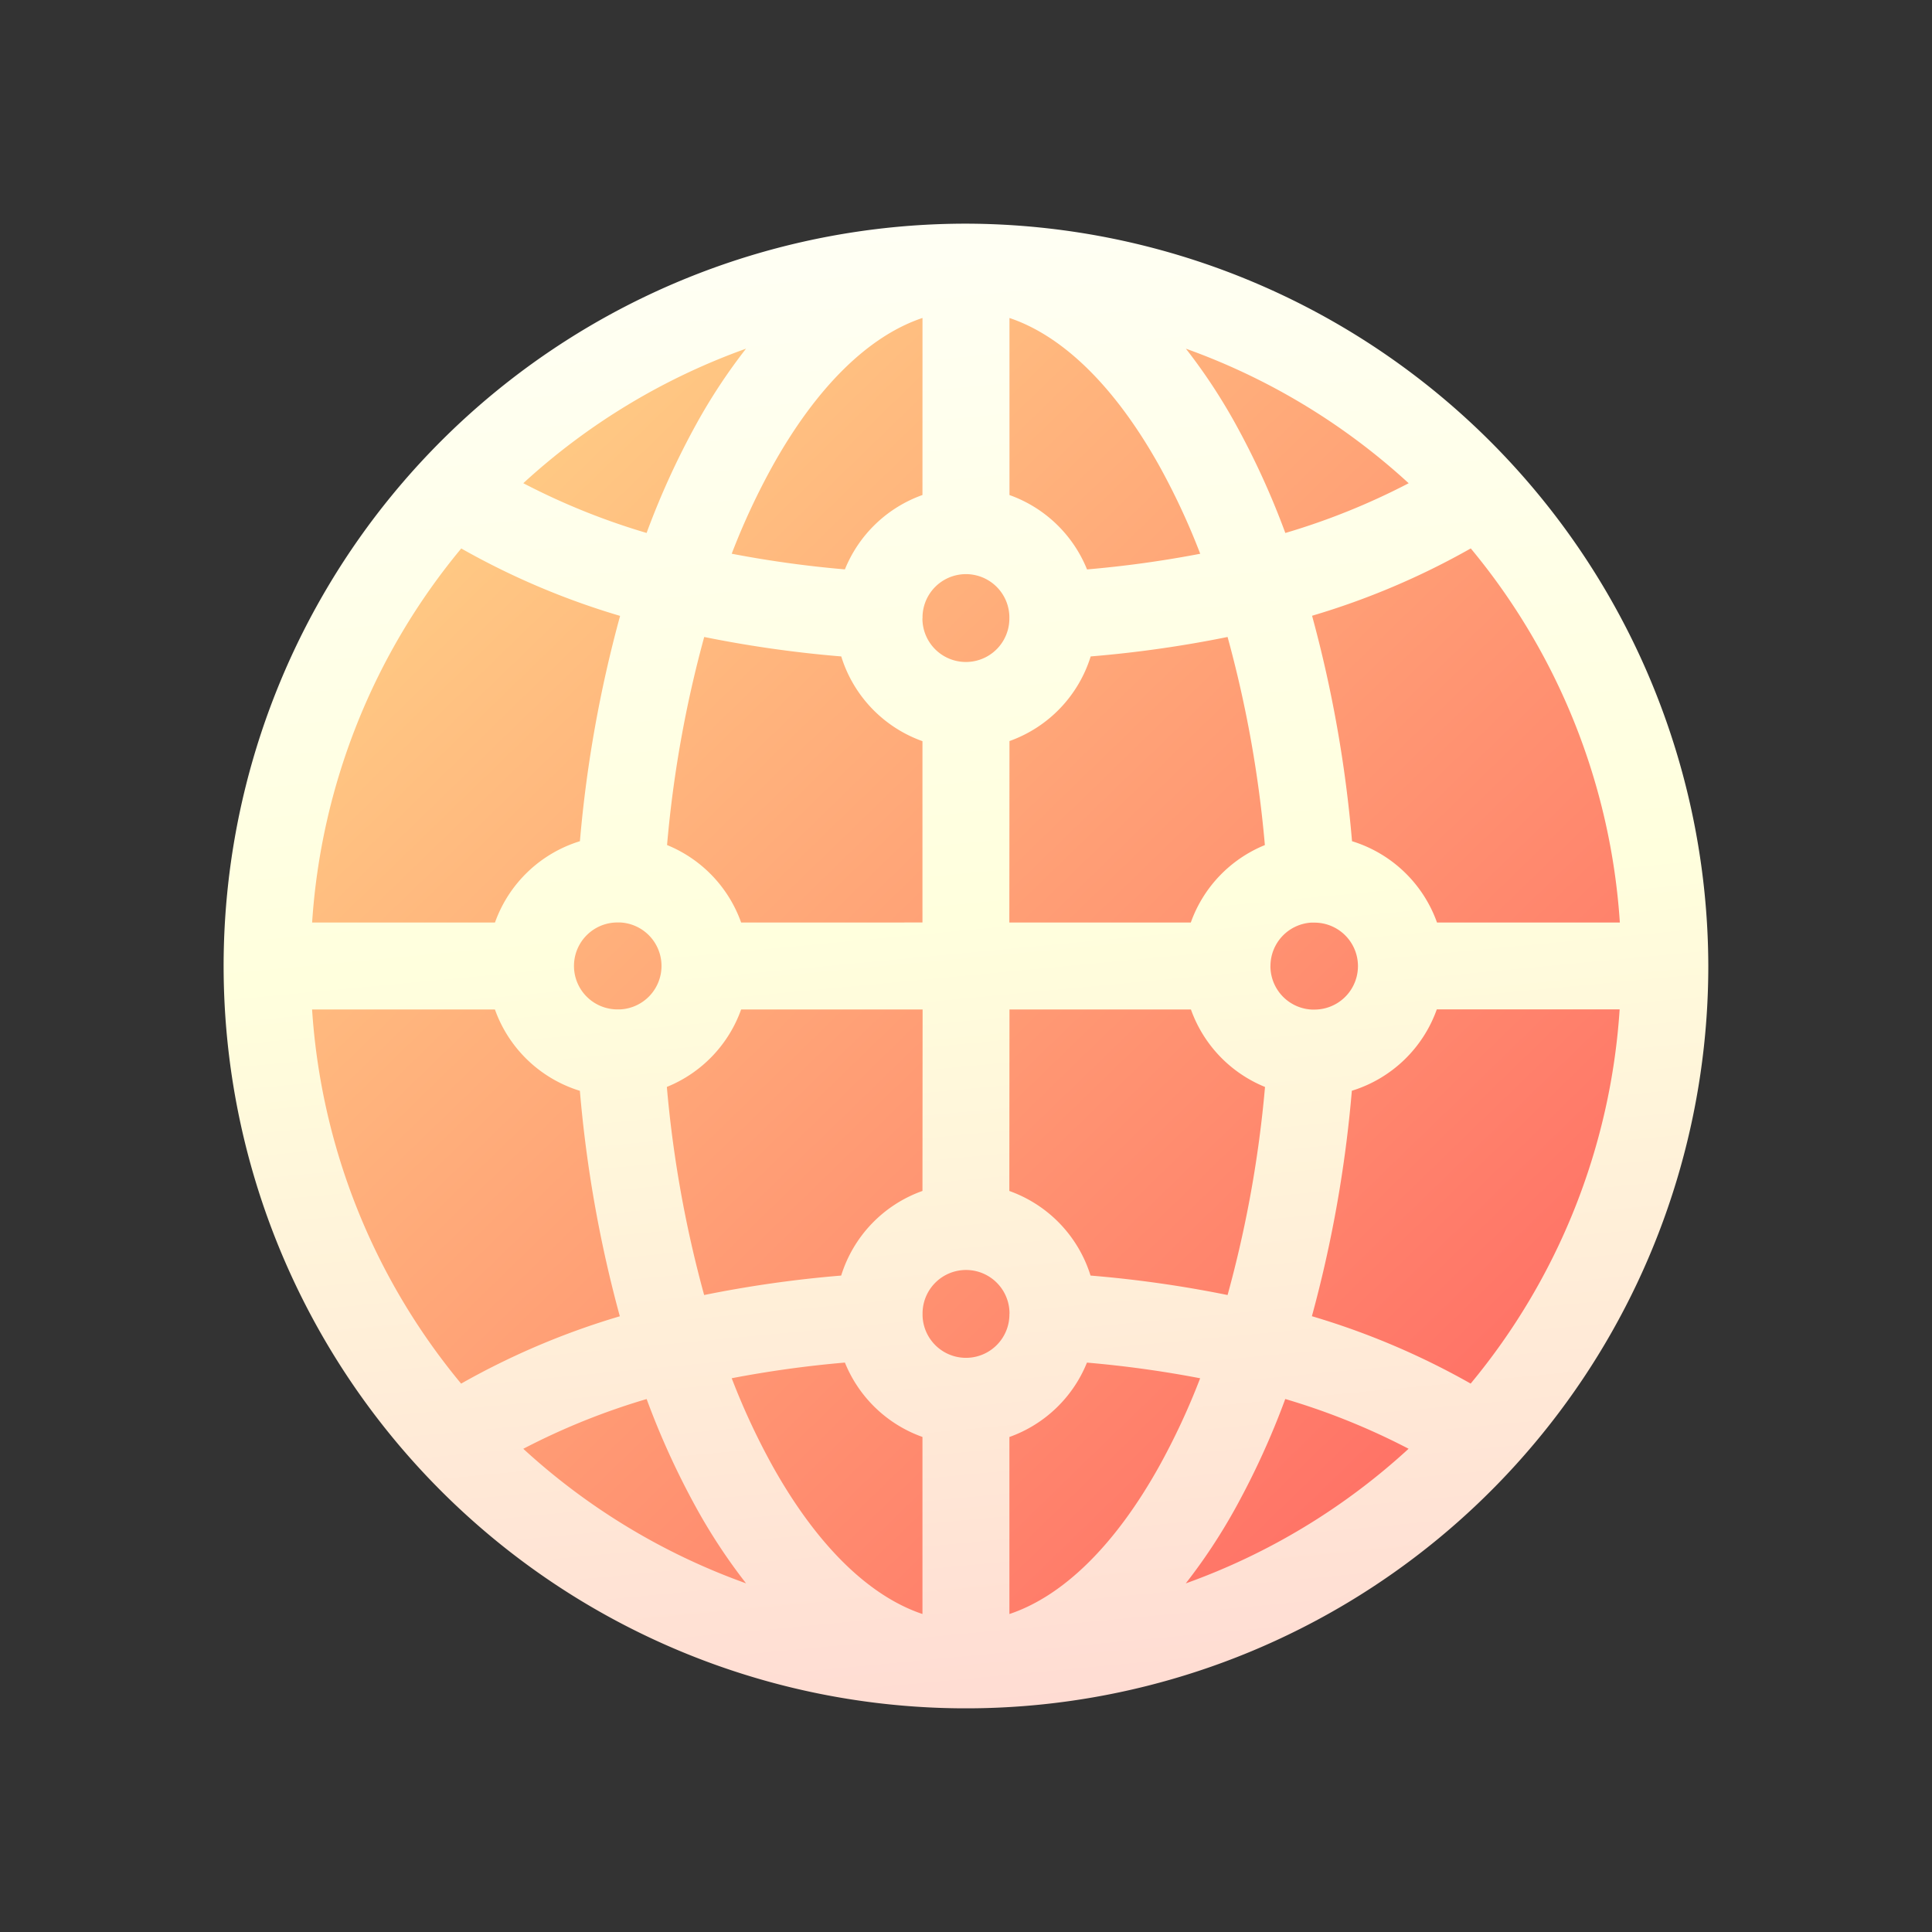
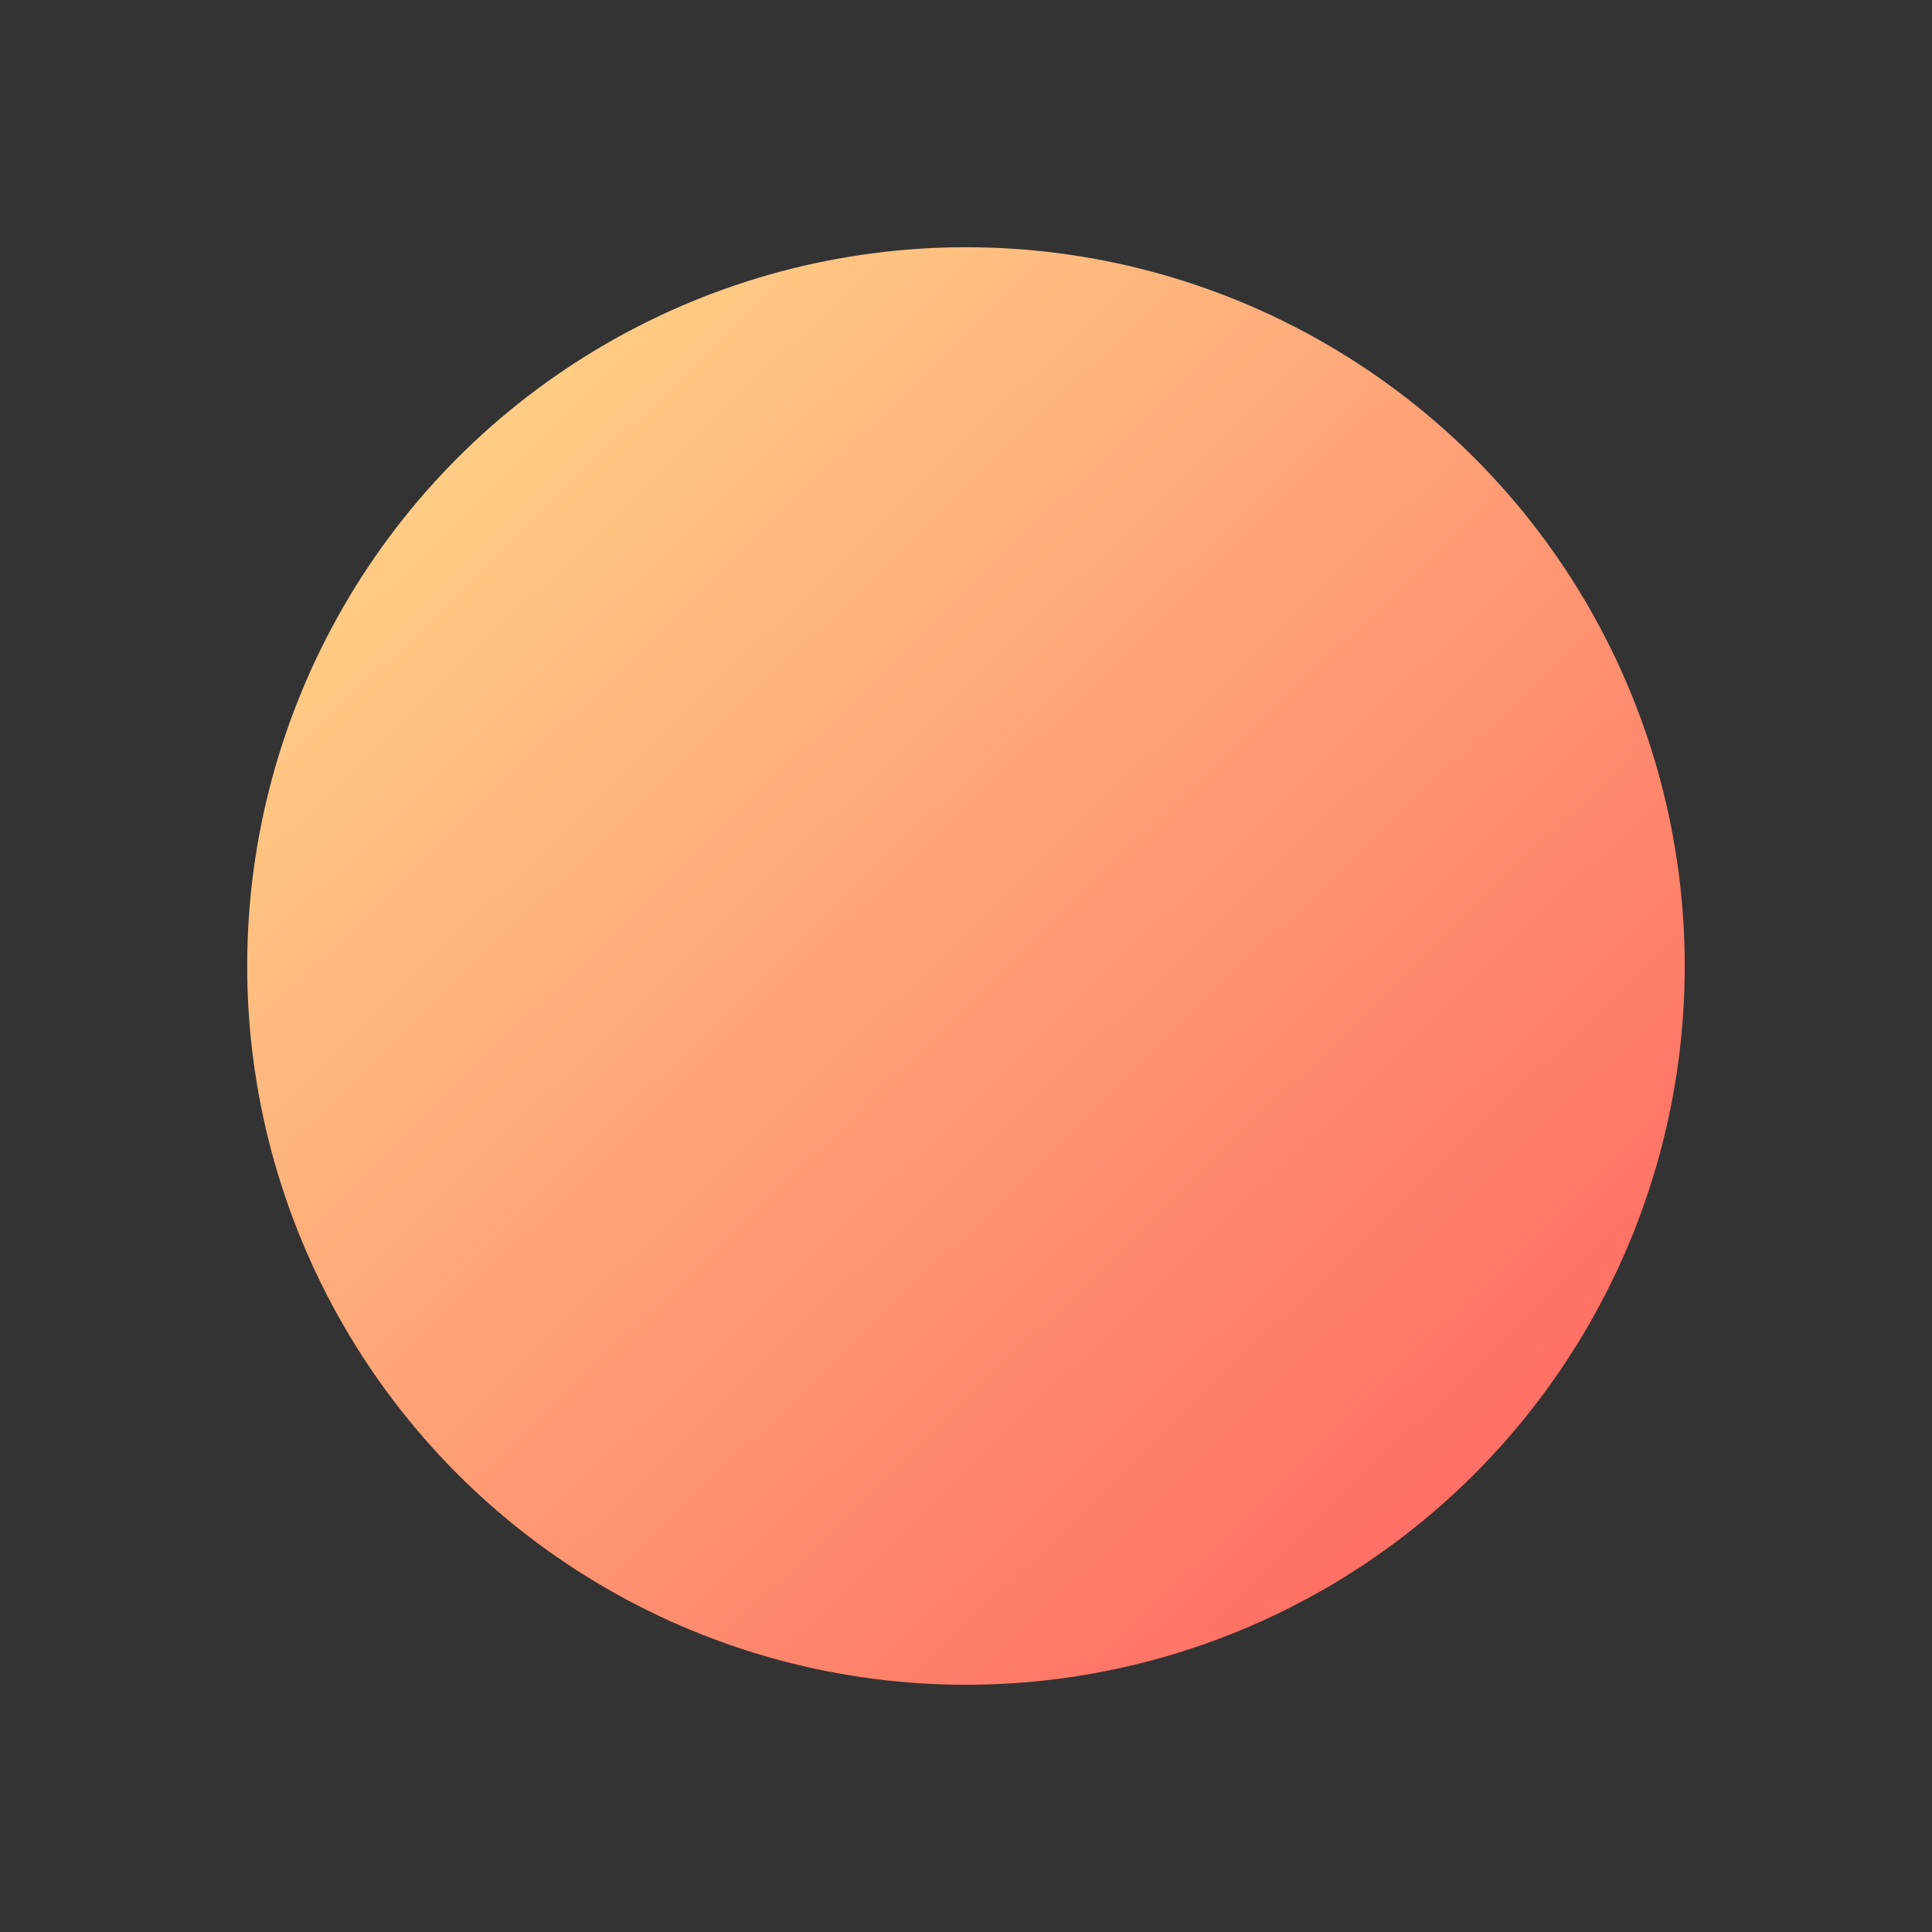
<svg xmlns="http://www.w3.org/2000/svg" data-name="Group 10279" width="56" height="56">
  <rect width="100%" height="100%" fill="#333333" stroke="none" />
  <defs>
    <linearGradient id="a" y1="-.069" x2=".949" y2=".91" gradientUnits="objectBoundingBox">
      <stop offset="0" stop-color="#ffe58d" />
      <stop offset="1" stop-color="#ff6562" />
    </linearGradient>
    <linearGradient id="b" x1=".382" y1="-.143" x2=".5" y2="1.144" gradientUnits="objectBoundingBox">
      <stop offset="0" stop-color="#fff" />
      <stop offset=".503" stop-color="#ffd" />
      <stop offset="1" stop-color="#ffd2d0" />
    </linearGradient>
  </defs>
  <g data-name="Group 10237">
    <g data-name="Group 10236" transform="translate(7.165 7.166)">
      <circle data-name="Ellipse 136" cx="20.834" cy="20.834" r="20.834" style="fill:url(#a)" />
    </g>
  </g>
  <g data-name="Group 10239">
    <g data-name="Group 10238">
-       <path data-name="Path 3898" d="M21.517 0a21.517 21.517 0 1 0 21.517 21.517A21.564 21.564 0 0 0 21.517 0zM40.47 20.256h-5.3a3.8 3.8 0 0 0-2.463-2.356 36.541 36.541 0 0 0-1.158-6.535 21.962 21.962 0 0 0 4.6-1.952 18.908 18.908 0 0 1 4.321 10.843zm-10.127 1.26a1.261 1.261 0 0 1 1.173-1.256h.103a1.26 1.26 0 0 1 0 2.52h-.077a1.261 1.261 0 0 1-1.2-1.257zm4.006-13.992a19.951 19.951 0 0 1-3.575 1.442 23.022 23.022 0 0 0-1.455-3.182 16.541 16.541 0 0 0-1.427-2.16 19.02 19.02 0 0 1 6.457 3.9zm-11.571-4.79c1.558.522 3.064 2 4.339 4.279a20.255 20.255 0 0 1 1.19 2.555 31.829 31.829 0 0 1-3.281.454 3.8 3.8 0 0 0-2.248-2.156zm0 12.263a3.8 3.8 0 0 0 2.354-2.453 34.08 34.08 0 0 0 3.968-.564 33.871 33.871 0 0 1 1.081 6.032 3.8 3.8 0 0 0-2.147 2.245h-5.26zm0 7.781h5.26a3.8 3.8 0 0 0 2.147 2.245 33.863 33.863 0 0 1-1.085 6.031 34.081 34.081 0 0 0-3.972-.564 3.8 3.8 0 0 0-2.354-2.452zm-2.52-11.345v-.051a1.259 1.259 0 0 1 2.517 0v.063a1.26 1.26 0 0 1-2.52 0l.003-.012zm-5.116-7.81a16.548 16.548 0 0 0-1.427 2.16 23.036 23.036 0 0 0-1.455 3.182 19.948 19.948 0 0 1-3.574-1.442 19.023 19.023 0 0 1 6.457-3.9zm-2.45 17.894a1.261 1.261 0 0 1-1.2 1.258h-.077a1.26 1.26 0 0 1 0-2.52h.077a1.261 1.261 0 0 1 1.2 1.262zm-5.8-12.1a21.962 21.962 0 0 0 4.6 1.952 36.541 36.541 0 0 0-1.165 6.531 3.8 3.8 0 0 0-2.462 2.357h-5.3A18.907 18.907 0 0 1 6.889 9.413zM2.564 22.778h5.3a3.8 3.8 0 0 0 2.462 2.357 36.541 36.541 0 0 0 1.158 6.535 21.967 21.967 0 0 0-4.6 1.952 18.908 18.908 0 0 1-4.32-10.844zm6.122 12.733a19.945 19.945 0 0 1 3.575-1.442 23.022 23.022 0 0 0 1.455 3.182 16.541 16.541 0 0 0 1.427 2.16 19.021 19.021 0 0 1-6.457-3.9zm11.57 4.789c-1.558-.522-3.064-2-4.339-4.279a20.267 20.267 0 0 1-1.19-2.555 31.829 31.829 0 0 1 3.281-.454 3.8 3.8 0 0 0 2.248 2.156zm0-12.263A3.8 3.8 0 0 0 17.9 30.49a34.081 34.081 0 0 0-3.972.564 33.864 33.864 0 0 1-1.081-6.032A3.8 3.8 0 0 0 15 22.778h5.26zm0-7.781H15a3.8 3.8 0 0 0-2.147-2.245 33.863 33.863 0 0 1 1.077-6.031 34.081 34.081 0 0 0 3.972.564A3.8 3.8 0 0 0 20.256 15zm0-12.391a3.8 3.8 0 0 0-2.248 2.156 31.829 31.829 0 0 1-3.281-.454 20.266 20.266 0 0 1 1.19-2.555c1.275-2.284 2.782-3.758 4.34-4.279zm2.52 23.735v.051a1.259 1.259 0 0 1-2.517 0v-.063a1.26 1.26 0 0 1 2.52 0v.012zm0 8.7v-5.131a3.8 3.8 0 0 0 2.248-2.156 31.831 31.831 0 0 1 3.281.454 20.255 20.255 0 0 1-1.19 2.555c-1.273 2.283-2.779 3.757-4.337 4.278zm5.114-.89a16.547 16.547 0 0 0 1.427-2.16 23.032 23.032 0 0 0 1.455-3.182 19.946 19.946 0 0 1 3.575 1.442 19.021 19.021 0 0 1-6.455 3.901zm8.254-5.79a21.962 21.962 0 0 0-4.6-1.952 36.541 36.541 0 0 0 1.158-6.535 3.8 3.8 0 0 0 2.462-2.358h5.3a18.907 18.907 0 0 1-4.319 10.847z" style="fill:url(#b)" transform="translate(6.482 6.483)" />
-     </g>
+       </g>
  </g>
</svg>